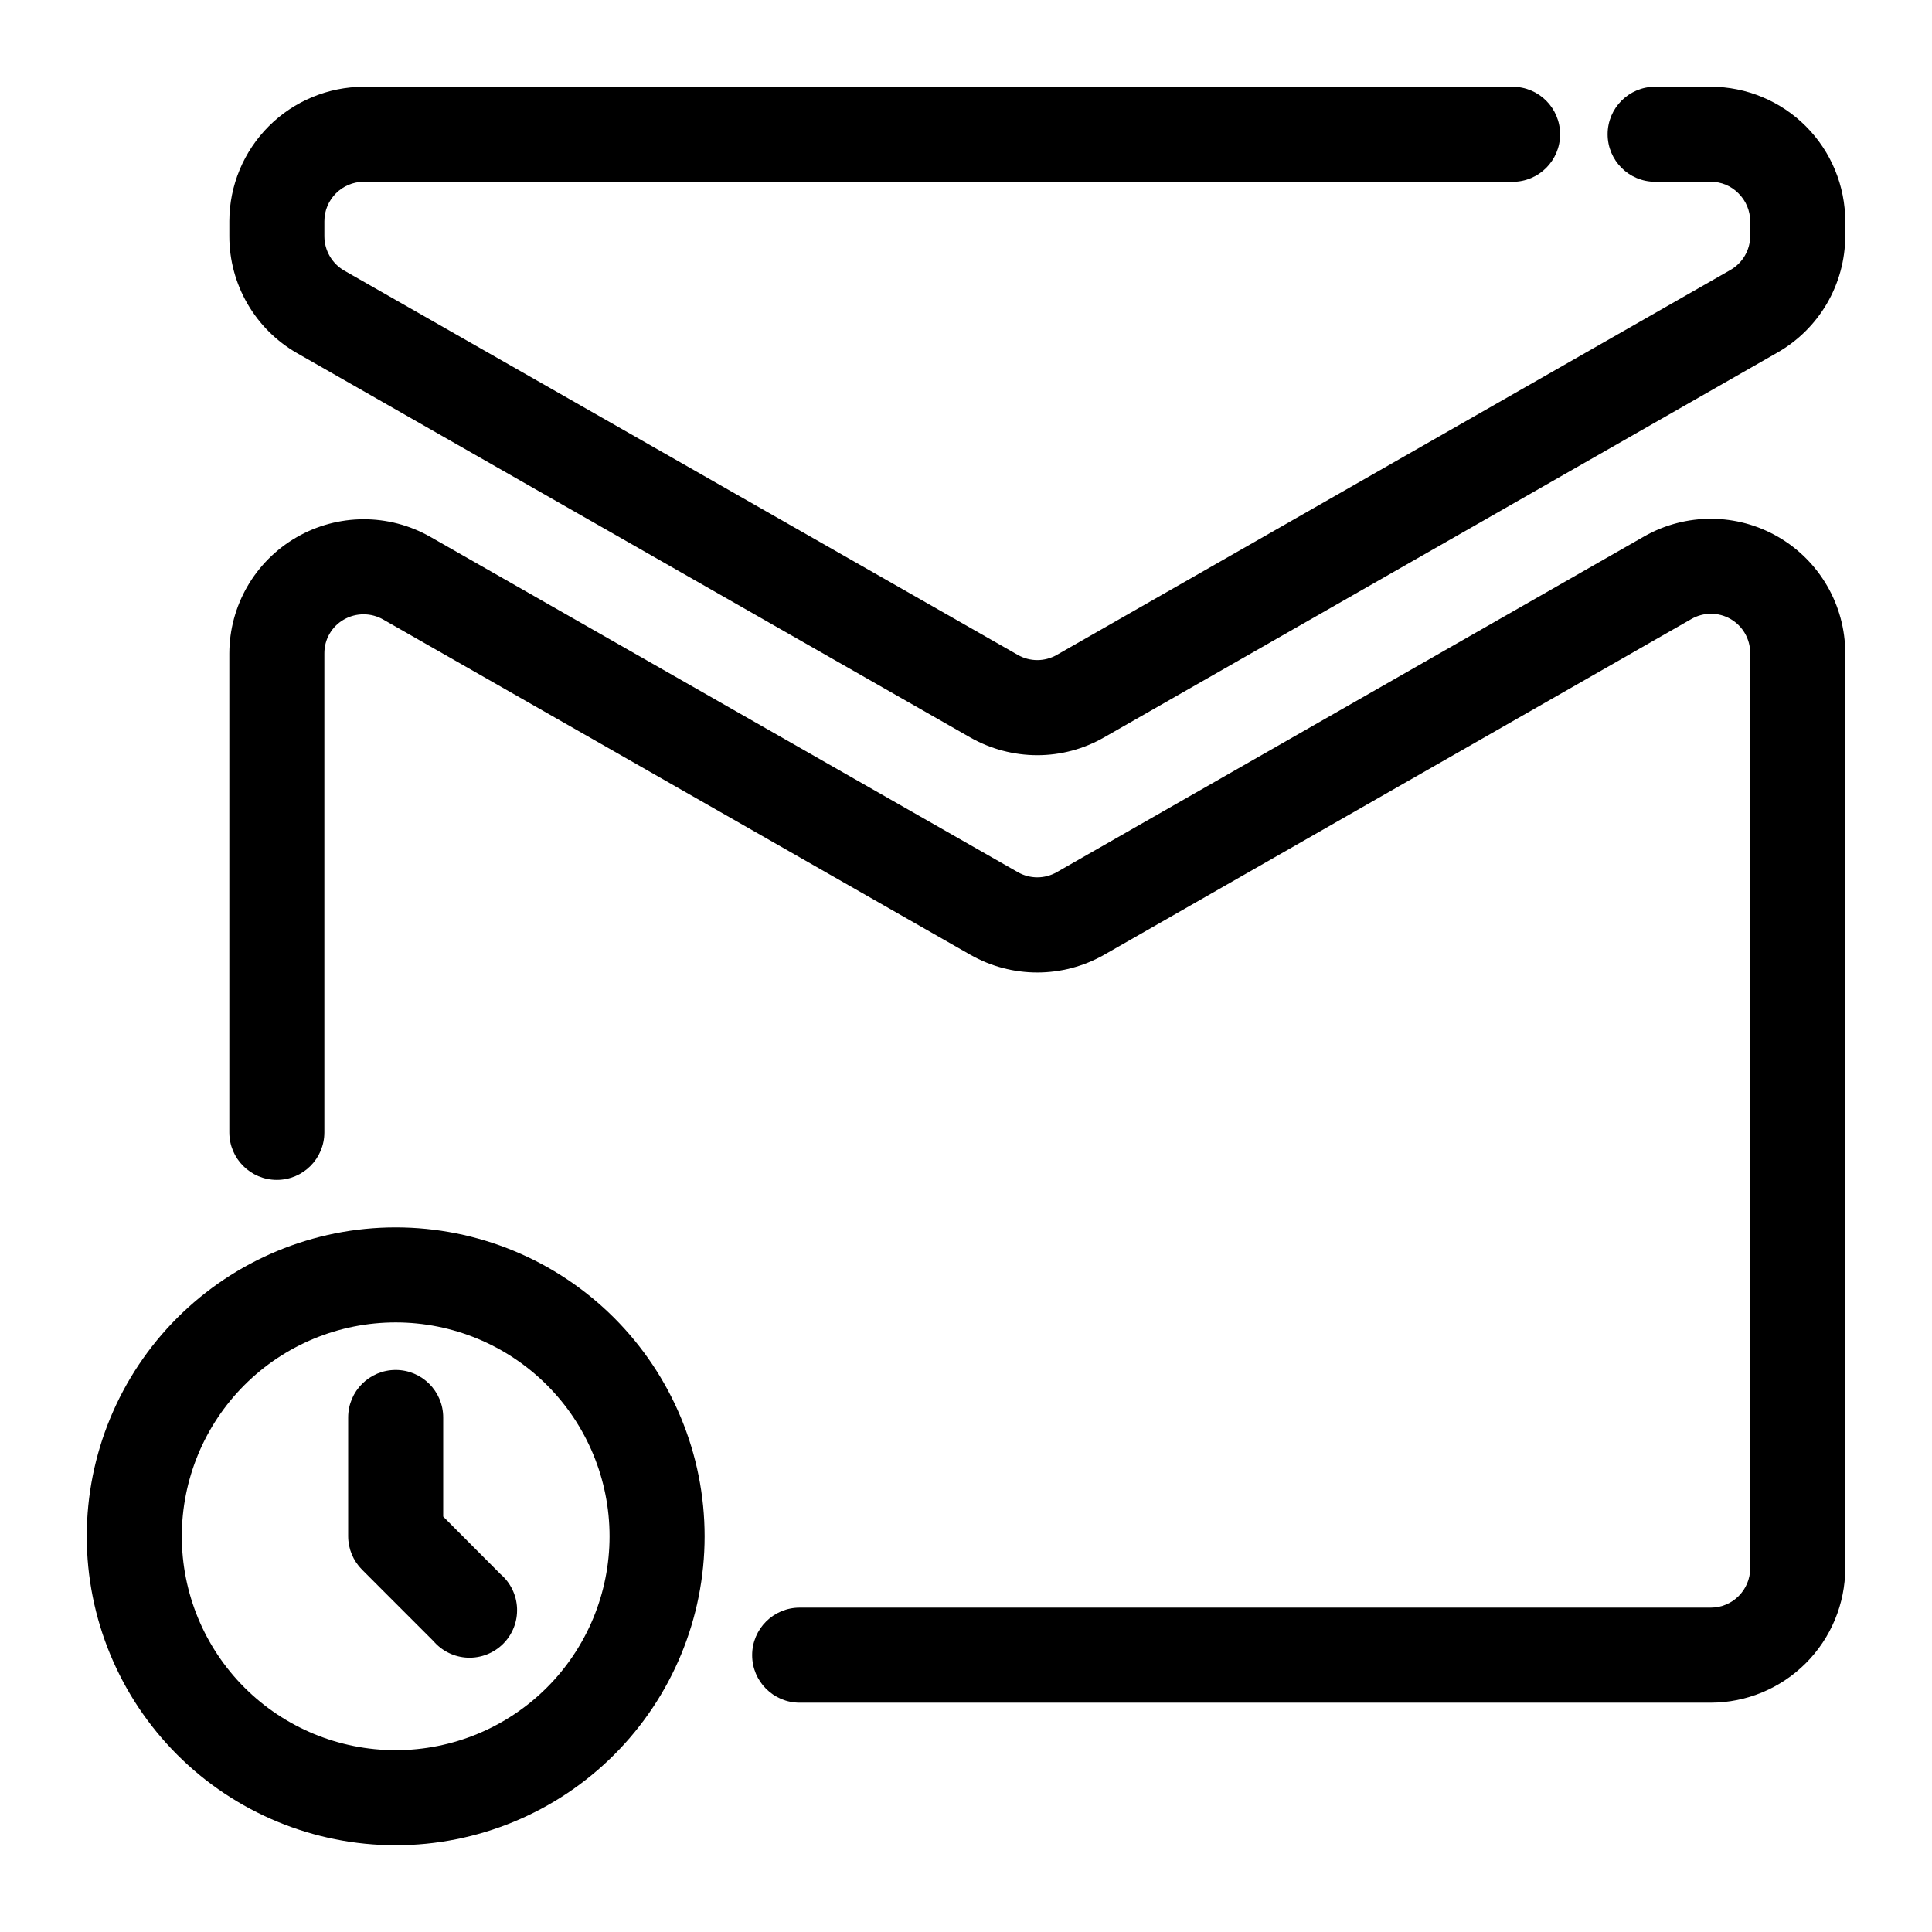
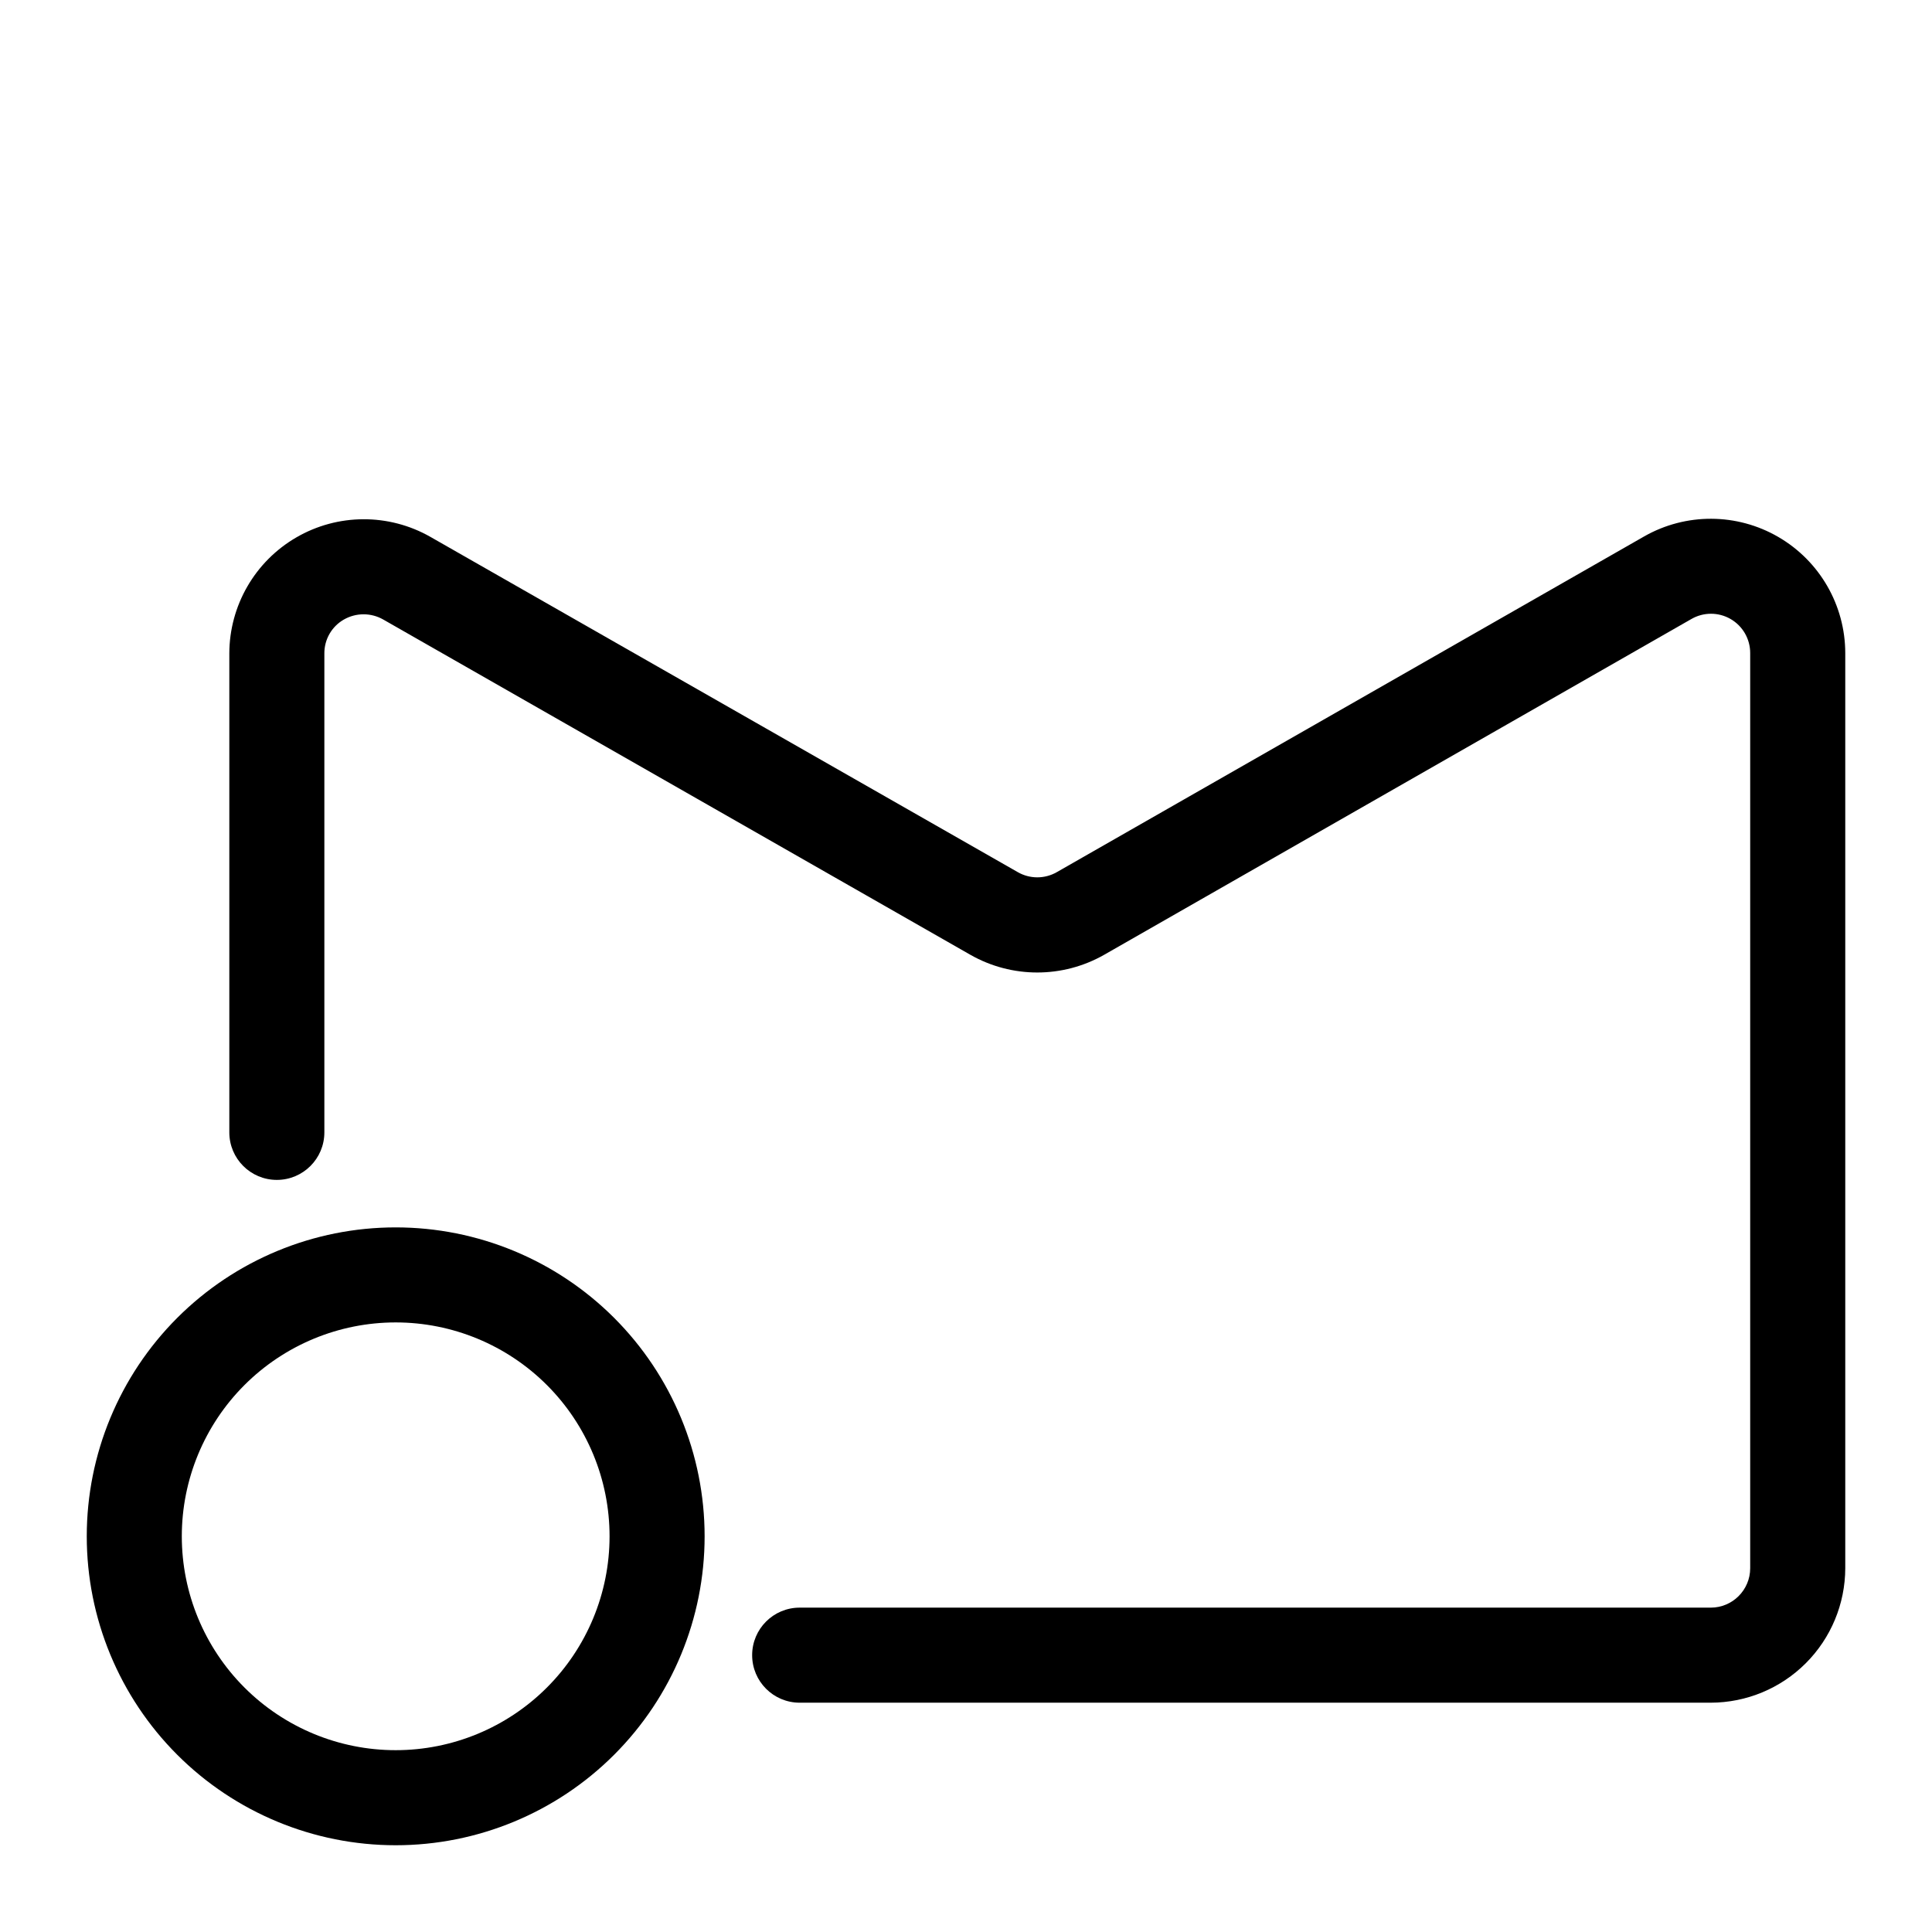
<svg xmlns="http://www.w3.org/2000/svg" fill="#000000" width="800px" height="800px" version="1.1" viewBox="144 144 512 512">
  <g>
    <path d="m597.37 570.04h-241.45c-6.953 0-12.594 5.637-12.594 12.594 0 6.957 5.641 12.598 12.594 12.598h241.45c9.445-0.02 18.504-3.777 25.184-10.461 6.684-6.68 10.441-15.738 10.461-25.184v-242.52c-0.02-12.684-6.781-24.406-17.754-30.773-10.973-6.367-24.5-6.422-35.523-0.148l-155.68 88.984c-3.199 1.832-7.129 1.832-10.328 0l-155.68-88.859c-11.023-6.273-24.555-6.219-35.527 0.152-10.969 6.367-17.73 18.086-17.75 30.77v126.9c0 6.957 5.637 12.594 12.594 12.594 6.957 0 12.594-5.637 12.594-12.594v-126.9c-0.035-3.715 1.941-7.16 5.164-9.004 3.238-1.855 7.219-1.855 10.457 0l155.61 88.859c10.973 6.231 24.418 6.231 35.391 0l155.62-88.984c3.215-1.875 7.191-1.883 10.418-0.023 3.223 1.859 5.207 5.305 5.199 9.027v242.52c0 5.773-4.68 10.453-10.453 10.453z" />
-     <path d="m240.42 192.18h304.43c6.957 0 12.594-5.637 12.594-12.594s-5.637-12.594-12.594-12.594h-304.43c-9.438 0.016-18.484 3.766-25.164 10.434-6.68 6.668-10.449 15.707-10.48 25.145v4.031c-0.004 6.289 1.656 12.465 4.809 17.906 3.152 5.441 7.684 9.953 13.137 13.078l178.48 101.89c5.398 3.051 11.496 4.656 17.695 4.66 6.211 0 12.312-1.625 17.695-4.723l178.41-101.96c5.453-3.106 9.988-7.59 13.152-13.008 3.16-5.422 4.836-11.578 4.859-17.852v-3.902c0-9.461-3.754-18.535-10.438-25.227-6.684-6.695-15.75-10.465-25.207-10.48h-14.738c-6.957 0-12.594 5.637-12.594 12.594s5.637 12.594 12.594 12.594h14.738c2.773-0.016 5.434 1.102 7.367 3.086 1.965 1.953 3.074 4.602 3.086 7.371v3.906-0.004c-0.004 3.723-2 7.156-5.227 9.008l-178.54 102.02c-3.199 1.832-7.129 1.832-10.328 0l-178.47-101.83c-3.254-1.863-5.269-5.32-5.293-9.07v-4.027c0-5.773 4.684-10.457 10.457-10.457z" />
-     <path d="m248.86 633.01c21.715 0 42.535-8.625 57.891-23.98 15.352-15.352 23.98-36.176 23.98-57.891 0-21.711-8.629-42.535-23.98-57.891-15.355-15.352-36.176-23.977-57.891-23.977-21.711 0-42.535 8.625-57.891 23.977-15.352 15.355-23.977 36.18-23.977 57.891 0 21.715 8.625 42.539 23.977 57.891 15.355 15.355 36.18 23.98 57.891 23.98zm0-138.55v-0.004c15.031 0 29.449 5.973 40.078 16.602s16.602 25.047 16.602 40.078-5.973 29.449-16.602 40.078-25.047 16.602-40.078 16.602-29.449-5.973-40.078-16.602-16.602-25.047-16.602-40.078 5.973-29.449 16.602-40.078 25.047-16.602 40.078-16.602z" />
-     <path d="m258.87 578.91c2.285 2.664 5.574 4.258 9.082 4.394 3.508 0.133 6.91-1.199 9.391-3.68 2.484-2.484 3.816-5.887 3.68-9.395-0.133-3.508-1.727-6.797-4.391-9.078l-15.18-15.242v-26.262c0-6.957-5.637-12.594-12.594-12.594s-12.594 5.637-12.594 12.594v31.488c0.012 3.336 1.348 6.527 3.715 8.879z" />
+     <path d="m248.86 633.01c21.715 0 42.535-8.625 57.891-23.98 15.352-15.352 23.98-36.176 23.98-57.891 0-21.711-8.629-42.535-23.98-57.891-15.355-15.352-36.176-23.977-57.891-23.977-21.711 0-42.535 8.625-57.891 23.977-15.352 15.355-23.977 36.18-23.977 57.891 0 21.715 8.625 42.539 23.977 57.891 15.355 15.355 36.18 23.98 57.891 23.98zm0-138.55v-0.004c15.031 0 29.449 5.973 40.078 16.602s16.602 25.047 16.602 40.078-5.973 29.449-16.602 40.078-25.047 16.602-40.078 16.602-29.449-5.973-40.078-16.602-16.602-25.047-16.602-40.078 5.973-29.449 16.602-40.078 25.047-16.602 40.078-16.602" />
  </g>
</svg>